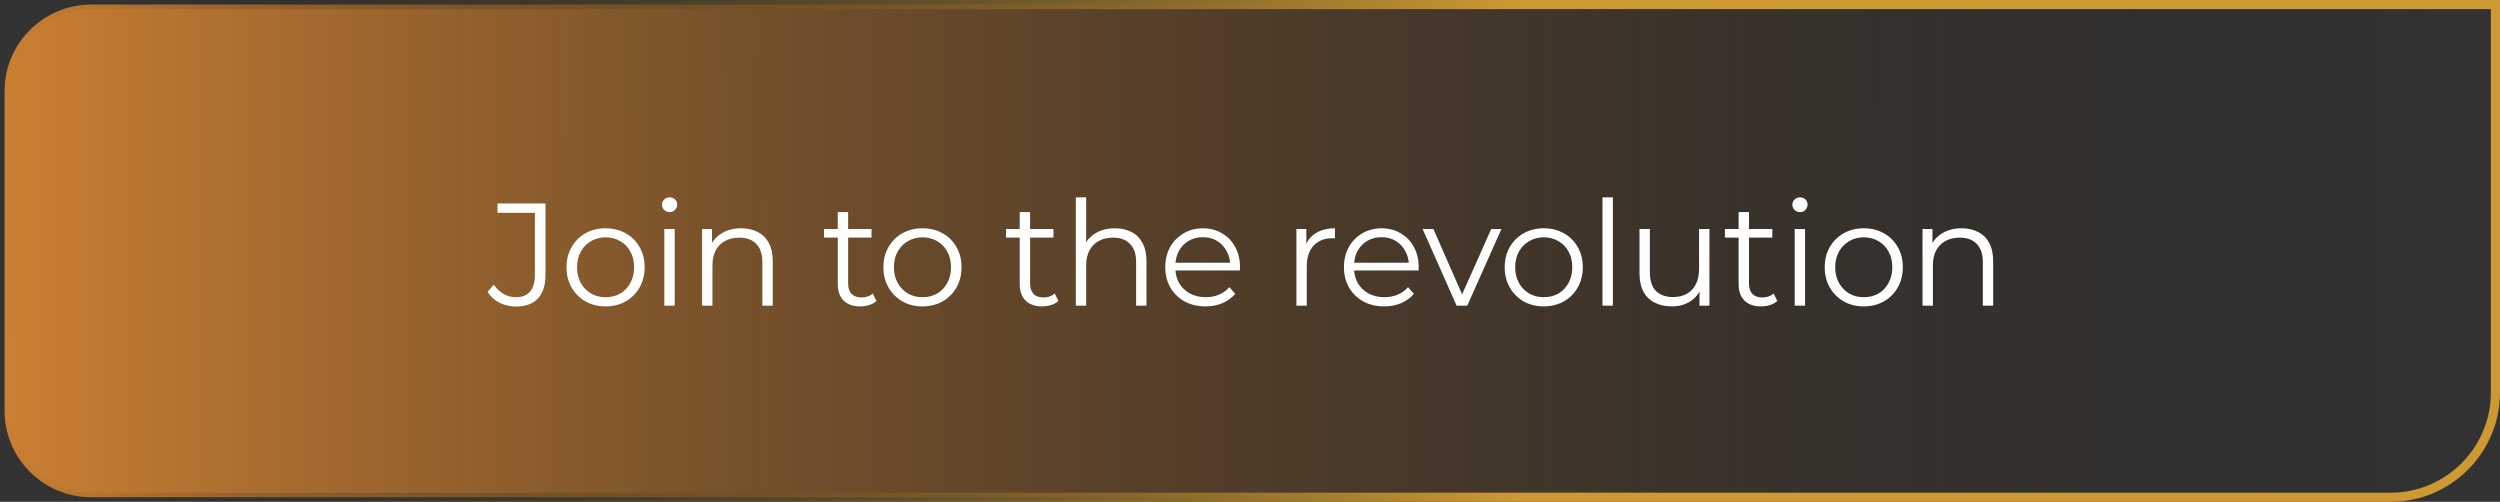
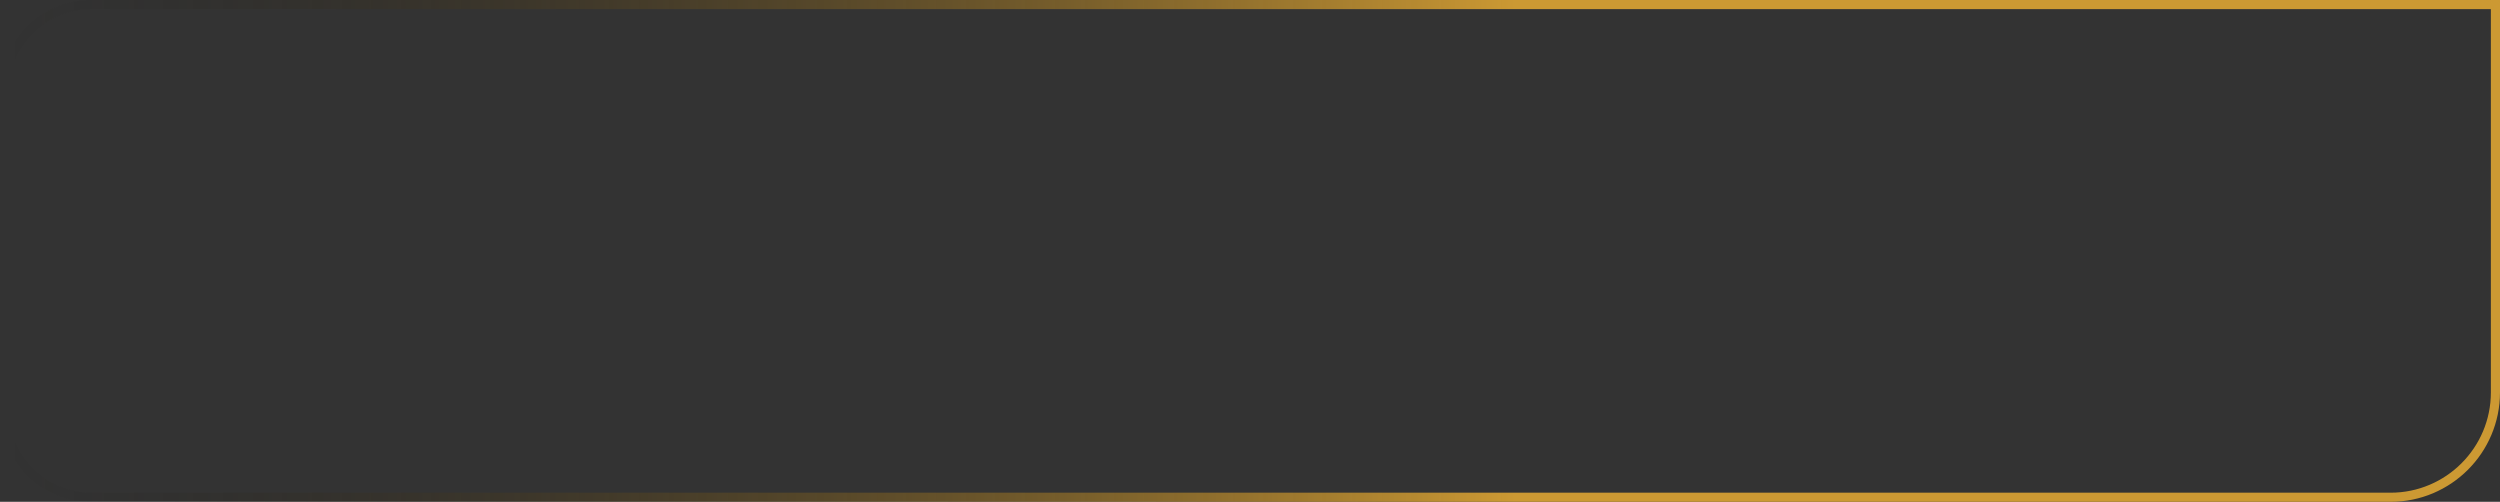
<svg xmlns="http://www.w3.org/2000/svg" width="274" height="55" viewBox="0 0 274 55" fill="none">
  <rect x="0" y="0" width="274" height="55" fill="#333333" stroke="none" />
-   <path d="M10 0.5H273.5V43C273.5 49.351 268.351 54.5 262 54.5H10C4.753 54.5 0.5 50.247 0.5 45V10C0.5 4.753 4.753 0.5 10 0.5Z" fill="url(#paint0_linear_4001_2368)" />
-   <path d="M10 0.5H273.5V43C273.5 49.351 268.351 54.5 262 54.5H10C4.753 54.5 0.5 50.247 0.5 45V10C0.5 4.753 4.753 0.5 10 0.5Z" stroke="url(#paint1_linear_4001_2368)" />
-   <path d="M56.524 33.596C55.895 33.596 55.303 33.457 54.748 33.18C54.204 32.903 53.767 32.508 53.436 31.996L54.124 31.196C54.433 31.644 54.791 31.985 55.196 32.22C55.601 32.455 56.049 32.572 56.54 32.572C57.927 32.572 58.62 31.751 58.62 30.108V23.324H54.524V22.3H59.788V30.06C59.788 31.244 59.511 32.129 58.956 32.716C58.412 33.303 57.601 33.596 56.524 33.596ZM66.364 33.58C65.553 33.58 64.822 33.399 64.172 33.036C63.532 32.663 63.025 32.156 62.652 31.516C62.278 30.865 62.092 30.124 62.092 29.292C62.092 28.449 62.278 27.708 62.652 27.068C63.025 26.428 63.532 25.927 64.172 25.564C64.812 25.201 65.542 25.02 66.364 25.02C67.196 25.02 67.932 25.201 68.572 25.564C69.222 25.927 69.729 26.428 70.092 27.068C70.465 27.708 70.652 28.449 70.652 29.292C70.652 30.124 70.465 30.865 70.092 31.516C69.729 32.156 69.222 32.663 68.572 33.036C67.921 33.399 67.185 33.58 66.364 33.58ZM66.364 32.572C66.972 32.572 67.51 32.439 67.98 32.172C68.449 31.895 68.817 31.511 69.084 31.02C69.361 30.519 69.5 29.943 69.5 29.292C69.5 28.631 69.361 28.055 69.084 27.564C68.817 27.073 68.449 26.695 67.98 26.428C67.51 26.151 66.977 26.012 66.38 26.012C65.782 26.012 65.249 26.151 64.78 26.428C64.31 26.695 63.937 27.073 63.66 27.564C63.382 28.055 63.244 28.631 63.244 29.292C63.244 29.943 63.382 30.519 63.66 31.02C63.937 31.511 64.31 31.895 64.78 32.172C65.249 32.439 65.777 32.572 66.364 32.572ZM72.811 33.5V25.1H73.947V33.5H72.811ZM73.387 23.244C73.152 23.244 72.955 23.164 72.795 23.004C72.635 22.844 72.555 22.652 72.555 22.428C72.555 22.204 72.635 22.017 72.795 21.868C72.955 21.708 73.152 21.628 73.387 21.628C73.621 21.628 73.819 21.703 73.979 21.852C74.139 22.001 74.219 22.188 74.219 22.412C74.219 22.647 74.139 22.844 73.979 23.004C73.829 23.164 73.632 23.244 73.387 23.244ZM81.236 25.02C81.918 25.02 82.516 25.153 83.028 25.42C83.55 25.676 83.956 26.071 84.244 26.604C84.542 27.137 84.692 27.809 84.692 28.62V33.5H83.556V28.732C83.556 27.847 83.332 27.18 82.884 26.732C82.446 26.273 81.828 26.044 81.028 26.044C80.43 26.044 79.908 26.167 79.46 26.412C79.022 26.647 78.681 26.993 78.436 27.452C78.201 27.9 78.084 28.444 78.084 29.084V33.5H76.948V25.1H78.036V27.404L77.86 26.972C78.126 26.364 78.553 25.889 79.14 25.548C79.726 25.196 80.425 25.02 81.236 25.02ZM94.284 33.58C93.494 33.58 92.886 33.367 92.46 32.94C92.033 32.513 91.82 31.911 91.82 31.132V23.244H92.956V31.068C92.956 31.559 93.078 31.937 93.324 32.204C93.58 32.471 93.942 32.604 94.412 32.604C94.913 32.604 95.329 32.46 95.66 32.172L96.06 32.988C95.836 33.191 95.564 33.34 95.244 33.436C94.934 33.532 94.614 33.58 94.284 33.58ZM90.316 26.044V25.1H95.516V26.044H90.316ZM101.095 33.58C100.284 33.58 99.553 33.399 98.903 33.036C98.263 32.663 97.756 32.156 97.383 31.516C97.01 30.865 96.823 30.124 96.823 29.292C96.823 28.449 97.01 27.708 97.383 27.068C97.756 26.428 98.263 25.927 98.903 25.564C99.543 25.201 100.274 25.02 101.095 25.02C101.927 25.02 102.663 25.201 103.303 25.564C103.954 25.927 104.46 26.428 104.823 27.068C105.196 27.708 105.383 28.449 105.383 29.292C105.383 30.124 105.196 30.865 104.823 31.516C104.46 32.156 103.954 32.663 103.303 33.036C102.652 33.399 101.916 33.58 101.095 33.58ZM101.095 32.572C101.703 32.572 102.242 32.439 102.711 32.172C103.18 31.895 103.548 31.511 103.815 31.02C104.092 30.519 104.231 29.943 104.231 29.292C104.231 28.631 104.092 28.055 103.815 27.564C103.548 27.073 103.18 26.695 102.711 26.428C102.242 26.151 101.708 26.012 101.111 26.012C100.514 26.012 99.98 26.151 99.511 26.428C99.041 26.695 98.668 27.073 98.391 27.564C98.114 28.055 97.975 28.631 97.975 29.292C97.975 29.943 98.114 30.519 98.391 31.02C98.668 31.511 99.041 31.895 99.511 32.172C99.98 32.439 100.508 32.572 101.095 32.572ZM114.226 33.58C113.436 33.58 112.828 33.367 112.402 32.94C111.975 32.513 111.762 31.911 111.762 31.132V23.244H112.898V31.068C112.898 31.559 113.02 31.937 113.266 32.204C113.522 32.471 113.884 32.604 114.354 32.604C114.855 32.604 115.271 32.46 115.602 32.172L116.002 32.988C115.778 33.191 115.506 33.34 115.186 33.436C114.876 33.532 114.556 33.58 114.226 33.58ZM110.258 26.044V25.1H115.458V26.044H110.258ZM122.198 25.02C122.88 25.02 123.478 25.153 123.99 25.42C124.512 25.676 124.918 26.071 125.206 26.604C125.504 27.137 125.654 27.809 125.654 28.62V33.5H124.518V28.732C124.518 27.847 124.294 27.18 123.846 26.732C123.408 26.273 122.79 26.044 121.99 26.044C121.392 26.044 120.87 26.167 120.422 26.412C119.984 26.647 119.643 26.993 119.398 27.452C119.163 27.9 119.046 28.444 119.046 29.084V33.5H117.91V21.628H119.046V27.404L118.822 26.972C119.088 26.364 119.515 25.889 120.102 25.548C120.688 25.196 121.387 25.02 122.198 25.02ZM132.13 33.58C131.255 33.58 130.487 33.399 129.826 33.036C129.165 32.663 128.647 32.156 128.274 31.516C127.901 30.865 127.714 30.124 127.714 29.292C127.714 28.46 127.89 27.724 128.242 27.084C128.605 26.444 129.095 25.943 129.714 25.58C130.343 25.207 131.047 25.02 131.826 25.02C132.615 25.02 133.314 25.201 133.922 25.564C134.541 25.916 135.026 26.417 135.378 27.068C135.73 27.708 135.906 28.449 135.906 29.292C135.906 29.345 135.901 29.404 135.89 29.468C135.89 29.521 135.89 29.58 135.89 29.644H128.578V28.796H135.282L134.834 29.132C134.834 28.524 134.701 27.985 134.434 27.516C134.178 27.036 133.826 26.663 133.378 26.396C132.93 26.129 132.413 25.996 131.826 25.996C131.25 25.996 130.733 26.129 130.274 26.396C129.815 26.663 129.458 27.036 129.202 27.516C128.946 27.996 128.818 28.545 128.818 29.164V29.34C128.818 29.98 128.957 30.545 129.234 31.036C129.522 31.516 129.917 31.895 130.418 32.172C130.93 32.439 131.511 32.572 132.162 32.572C132.674 32.572 133.149 32.481 133.586 32.3C134.034 32.119 134.418 31.841 134.738 31.468L135.378 32.204C135.005 32.652 134.535 32.993 133.97 33.228C133.415 33.463 132.802 33.58 132.13 33.58ZM142.086 33.5V25.1H143.174V27.388L143.062 26.988C143.297 26.348 143.691 25.863 144.246 25.532C144.801 25.191 145.489 25.02 146.31 25.02V26.124C146.267 26.124 146.225 26.124 146.182 26.124C146.139 26.113 146.097 26.108 146.054 26.108C145.169 26.108 144.475 26.38 143.974 26.924C143.473 27.457 143.222 28.22 143.222 29.212V33.5H142.086ZM151.713 33.58C150.838 33.58 150.07 33.399 149.409 33.036C148.747 32.663 148.23 32.156 147.857 31.516C147.483 30.865 147.297 30.124 147.297 29.292C147.297 28.46 147.473 27.724 147.825 27.084C148.187 26.444 148.678 25.943 149.297 25.58C149.926 25.207 150.63 25.02 151.409 25.02C152.198 25.02 152.897 25.201 153.505 25.564C154.123 25.916 154.609 26.417 154.961 27.068C155.313 27.708 155.489 28.449 155.489 29.292C155.489 29.345 155.483 29.404 155.473 29.468C155.473 29.521 155.473 29.58 155.473 29.644H148.161V28.796H154.865L154.417 29.132C154.417 28.524 154.283 27.985 154.017 27.516C153.761 27.036 153.409 26.663 152.961 26.396C152.513 26.129 151.995 25.996 151.409 25.996C150.833 25.996 150.315 26.129 149.857 26.396C149.398 26.663 149.041 27.036 148.785 27.516C148.529 27.996 148.401 28.545 148.401 29.164V29.34C148.401 29.98 148.539 30.545 148.817 31.036C149.105 31.516 149.499 31.895 150.001 32.172C150.513 32.439 151.094 32.572 151.745 32.572C152.257 32.572 152.731 32.481 153.169 32.3C153.617 32.119 154.001 31.841 154.321 31.468L154.961 32.204C154.587 32.652 154.118 32.993 153.553 33.228C152.998 33.463 152.385 33.58 151.713 33.58ZM159.645 33.5L155.917 25.1H157.101L160.525 32.892H159.965L163.437 25.1H164.557L160.813 33.5H159.645ZM169.186 33.58C168.375 33.58 167.645 33.399 166.994 33.036C166.354 32.663 165.847 32.156 165.474 31.516C165.101 30.865 164.914 30.124 164.914 29.292C164.914 28.449 165.101 27.708 165.474 27.068C165.847 26.428 166.354 25.927 166.994 25.564C167.634 25.201 168.365 25.02 169.186 25.02C170.018 25.02 170.754 25.201 171.394 25.564C172.045 25.927 172.551 26.428 172.914 27.068C173.287 27.708 173.474 28.449 173.474 29.292C173.474 30.124 173.287 30.865 172.914 31.516C172.551 32.156 172.045 32.663 171.394 33.036C170.743 33.399 170.007 33.58 169.186 33.58ZM169.186 32.572C169.794 32.572 170.333 32.439 170.802 32.172C171.271 31.895 171.639 31.511 171.906 31.02C172.183 30.519 172.322 29.943 172.322 29.292C172.322 28.631 172.183 28.055 171.906 27.564C171.639 27.073 171.271 26.695 170.802 26.428C170.333 26.151 169.799 26.012 169.202 26.012C168.605 26.012 168.071 26.151 167.602 26.428C167.133 26.695 166.759 27.073 166.482 27.564C166.205 28.055 166.066 28.631 166.066 29.292C166.066 29.943 166.205 30.519 166.482 31.02C166.759 31.511 167.133 31.895 167.602 32.172C168.071 32.439 168.599 32.572 169.186 32.572ZM175.633 33.5V21.628H176.769V33.5H175.633ZM183.242 33.58C182.528 33.58 181.904 33.447 181.37 33.18C180.837 32.913 180.421 32.513 180.122 31.98C179.834 31.447 179.69 30.78 179.69 29.98V25.1H180.826V29.852C180.826 30.748 181.045 31.425 181.482 31.884C181.93 32.332 182.554 32.556 183.354 32.556C183.941 32.556 184.448 32.439 184.874 32.204C185.312 31.959 185.642 31.607 185.866 31.148C186.101 30.689 186.218 30.14 186.218 29.5V25.1H187.354V33.5H186.266V31.196L186.442 31.612C186.176 32.231 185.76 32.716 185.194 33.068C184.64 33.409 183.989 33.58 183.242 33.58ZM193.016 33.58C192.227 33.58 191.619 33.367 191.192 32.94C190.766 32.513 190.552 31.911 190.552 31.132V23.244H191.688V31.068C191.688 31.559 191.811 31.937 192.056 32.204C192.312 32.471 192.675 32.604 193.144 32.604C193.646 32.604 194.062 32.46 194.392 32.172L194.792 32.988C194.568 33.191 194.296 33.34 193.976 33.436C193.667 33.532 193.347 33.58 193.016 33.58ZM189.048 26.044V25.1H194.248V26.044H189.048ZM196.7 33.5V25.1H197.836V33.5H196.7ZM197.276 23.244C197.042 23.244 196.844 23.164 196.684 23.004C196.524 22.844 196.444 22.652 196.444 22.428C196.444 22.204 196.524 22.017 196.684 21.868C196.844 21.708 197.042 21.628 197.276 21.628C197.511 21.628 197.708 21.703 197.868 21.852C198.028 22.001 198.108 22.188 198.108 22.412C198.108 22.647 198.028 22.844 197.868 23.004C197.719 23.164 197.522 23.244 197.276 23.244ZM204.261 33.58C203.45 33.58 202.72 33.399 202.069 33.036C201.429 32.663 200.922 32.156 200.549 31.516C200.176 30.865 199.989 30.124 199.989 29.292C199.989 28.449 200.176 27.708 200.549 27.068C200.922 26.428 201.429 25.927 202.069 25.564C202.709 25.201 203.44 25.02 204.261 25.02C205.093 25.02 205.829 25.201 206.469 25.564C207.12 25.927 207.626 26.428 207.989 27.068C208.362 27.708 208.549 28.449 208.549 29.292C208.549 30.124 208.362 30.865 207.989 31.516C207.626 32.156 207.12 32.663 206.469 33.036C205.818 33.399 205.082 33.58 204.261 33.58ZM204.261 32.572C204.869 32.572 205.408 32.439 205.877 32.172C206.346 31.895 206.714 31.511 206.981 31.02C207.258 30.519 207.397 29.943 207.397 29.292C207.397 28.631 207.258 28.055 206.981 27.564C206.714 27.073 206.346 26.695 205.877 26.428C205.408 26.151 204.874 26.012 204.277 26.012C203.68 26.012 203.146 26.151 202.677 26.428C202.208 26.695 201.834 27.073 201.557 27.564C201.28 28.055 201.141 28.631 201.141 29.292C201.141 29.943 201.28 30.519 201.557 31.02C201.834 31.511 202.208 31.895 202.677 32.172C203.146 32.439 203.674 32.572 204.261 32.572ZM214.996 25.02C215.679 25.02 216.276 25.153 216.788 25.42C217.311 25.676 217.716 26.071 218.004 26.604C218.303 27.137 218.452 27.809 218.452 28.62V33.5H217.316V28.732C217.316 27.847 217.092 27.18 216.644 26.732C216.207 26.273 215.588 26.044 214.788 26.044C214.191 26.044 213.668 26.167 213.22 26.412C212.783 26.647 212.442 26.993 212.196 27.452C211.962 27.9 211.844 28.444 211.844 29.084V33.5H210.708V25.1H211.796V27.404L211.62 26.972C211.887 26.364 212.314 25.889 212.9 25.548C213.487 25.196 214.186 25.02 214.996 25.02Z" fill="white" />
+   <path d="M10 0.5H273.5V43C273.5 49.351 268.351 54.5 262 54.5H10C4.753 54.5 0.5 50.247 0.5 45V10C0.5 4.753 4.753 0.5 10 0.5" stroke="url(#paint1_linear_4001_2368)" />
  <defs>
    <linearGradient id="paint0_linear_4001_2368" x1="274" y1="36.041" x2="0" y2="36.358" gradientUnits="userSpaceOnUse">
      <stop stop-color="#0D0D0D" stop-opacity="0" />
      <stop offset="1" stop-color="#CC8033" />
    </linearGradient>
    <linearGradient id="paint1_linear_4001_2368" x1="1.02073e-06" y1="27.5" x2="166.089" y2="27.5" gradientUnits="userSpaceOnUse">
      <stop stop-color="#0D0D0D" stop-opacity="0" />
      <stop offset="1" stop-color="#CC9933" />
    </linearGradient>
  </defs>
</svg>